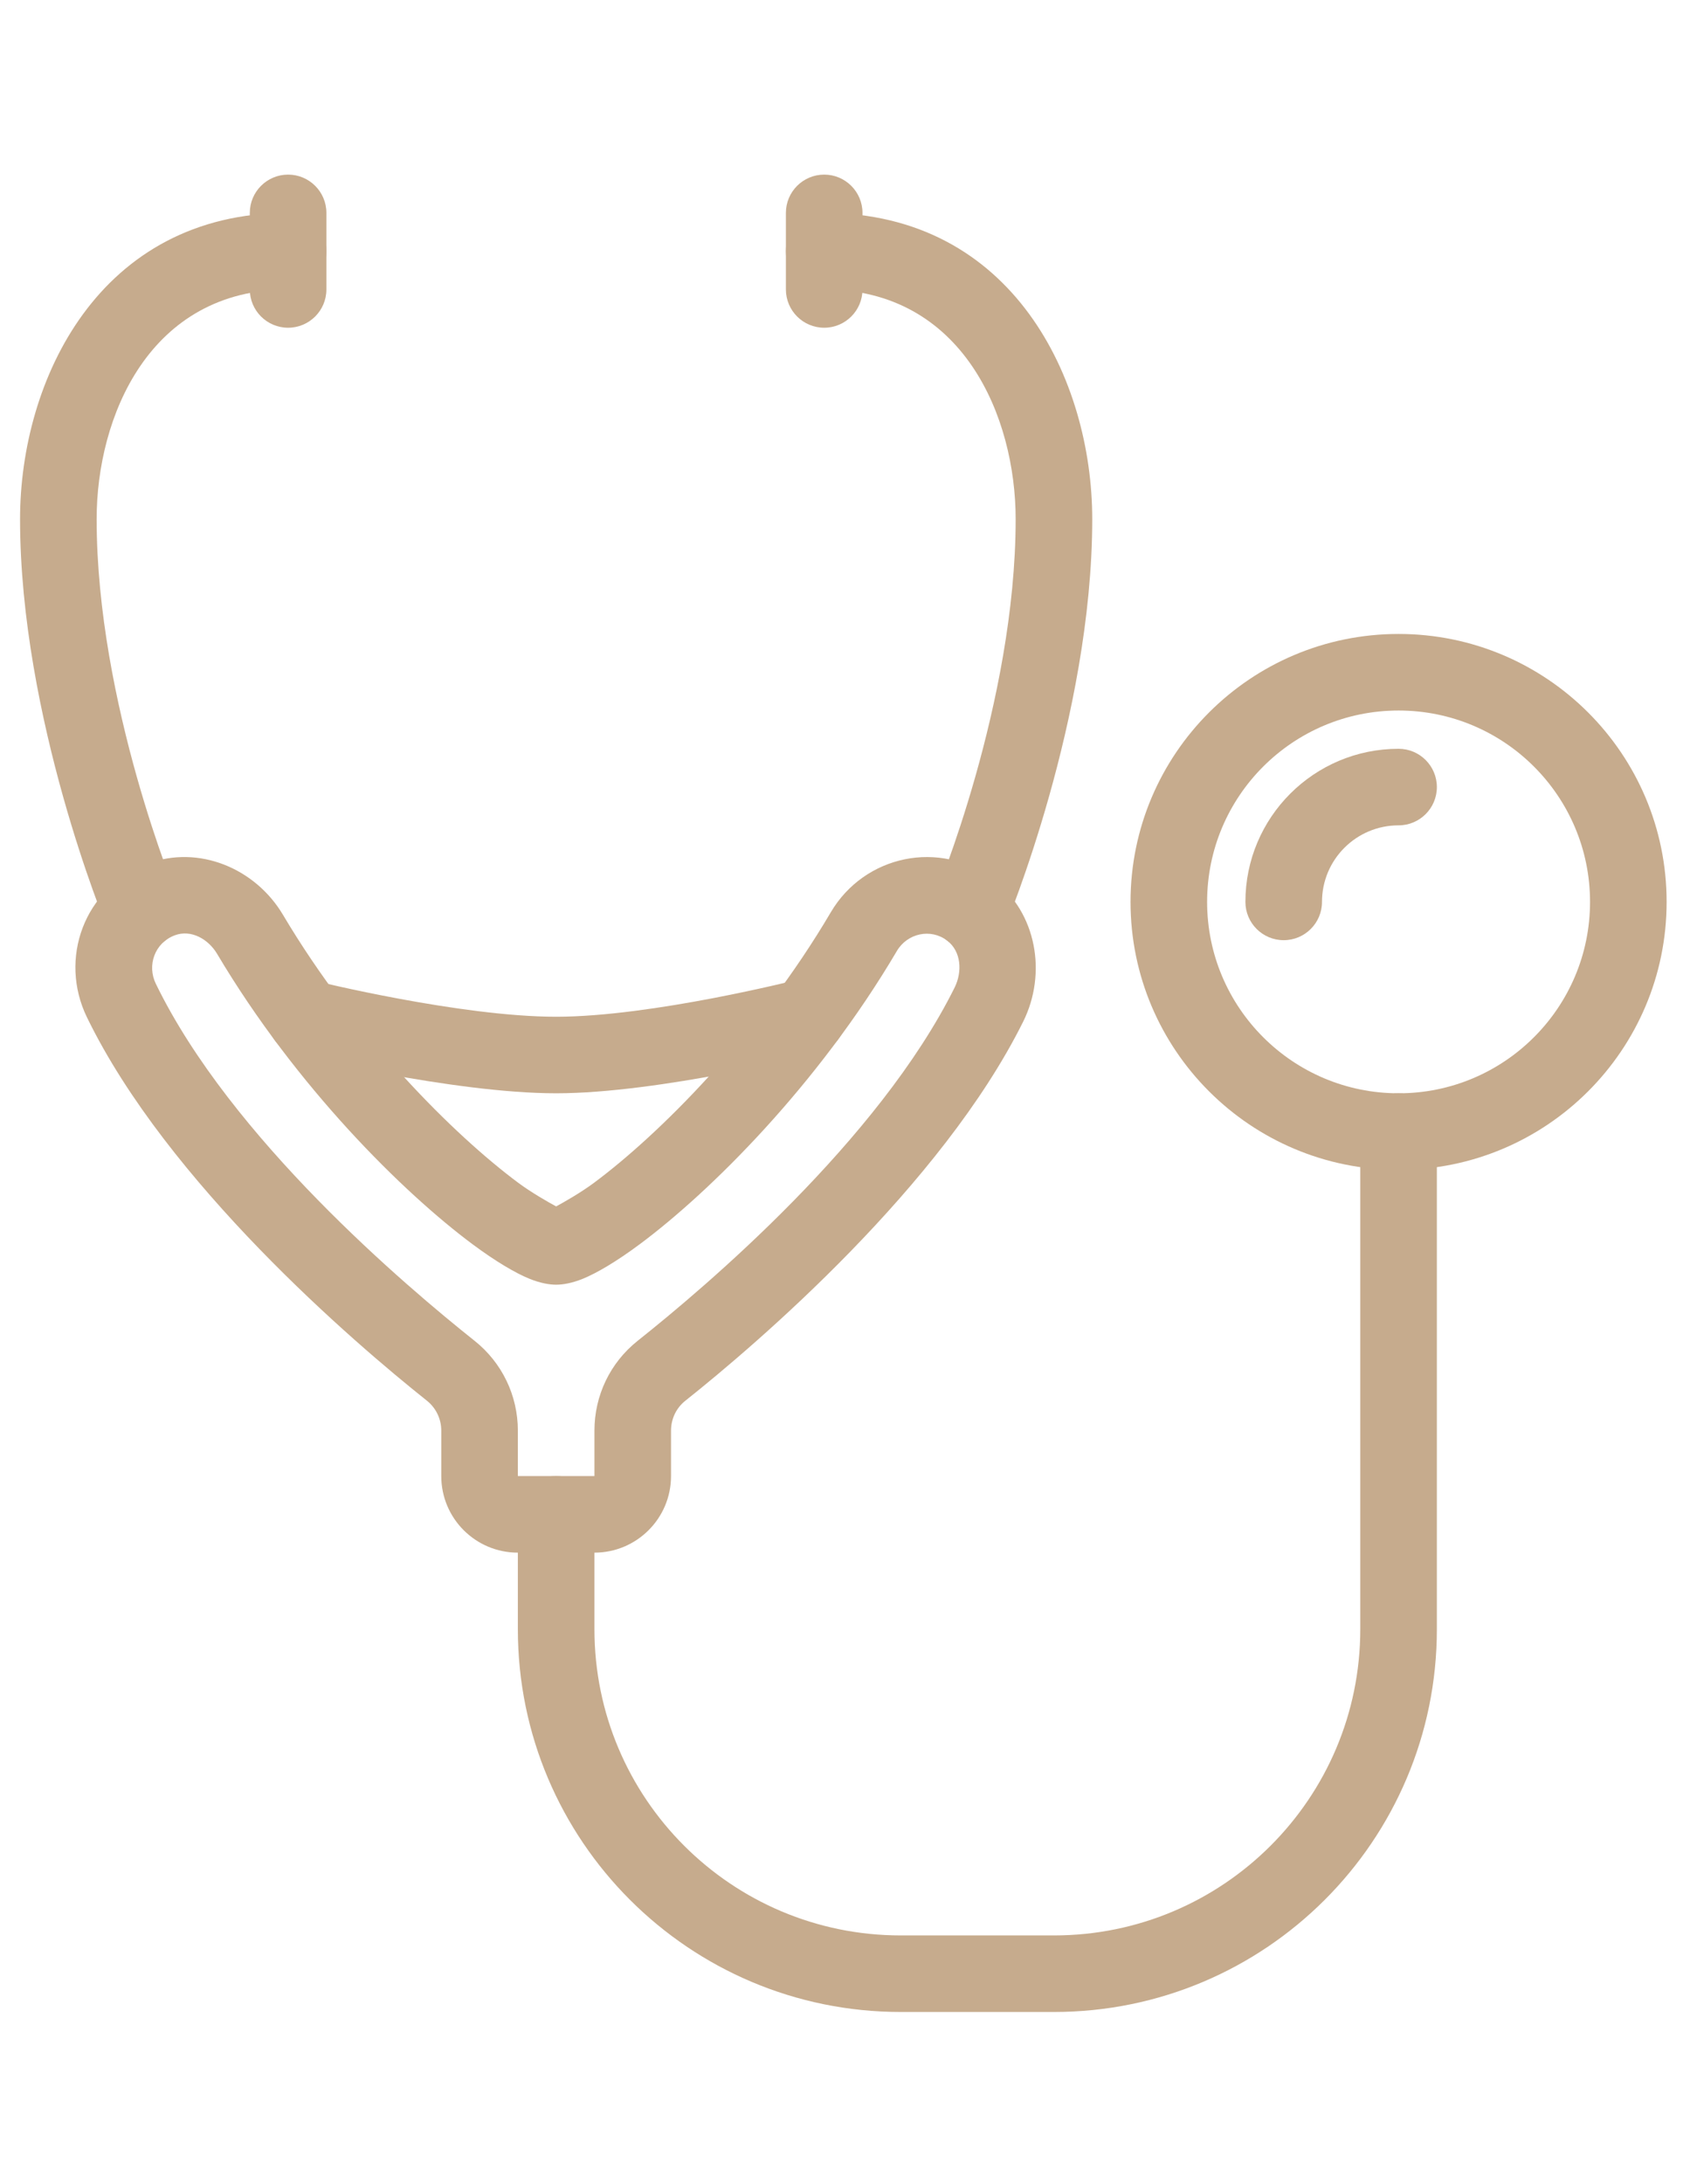
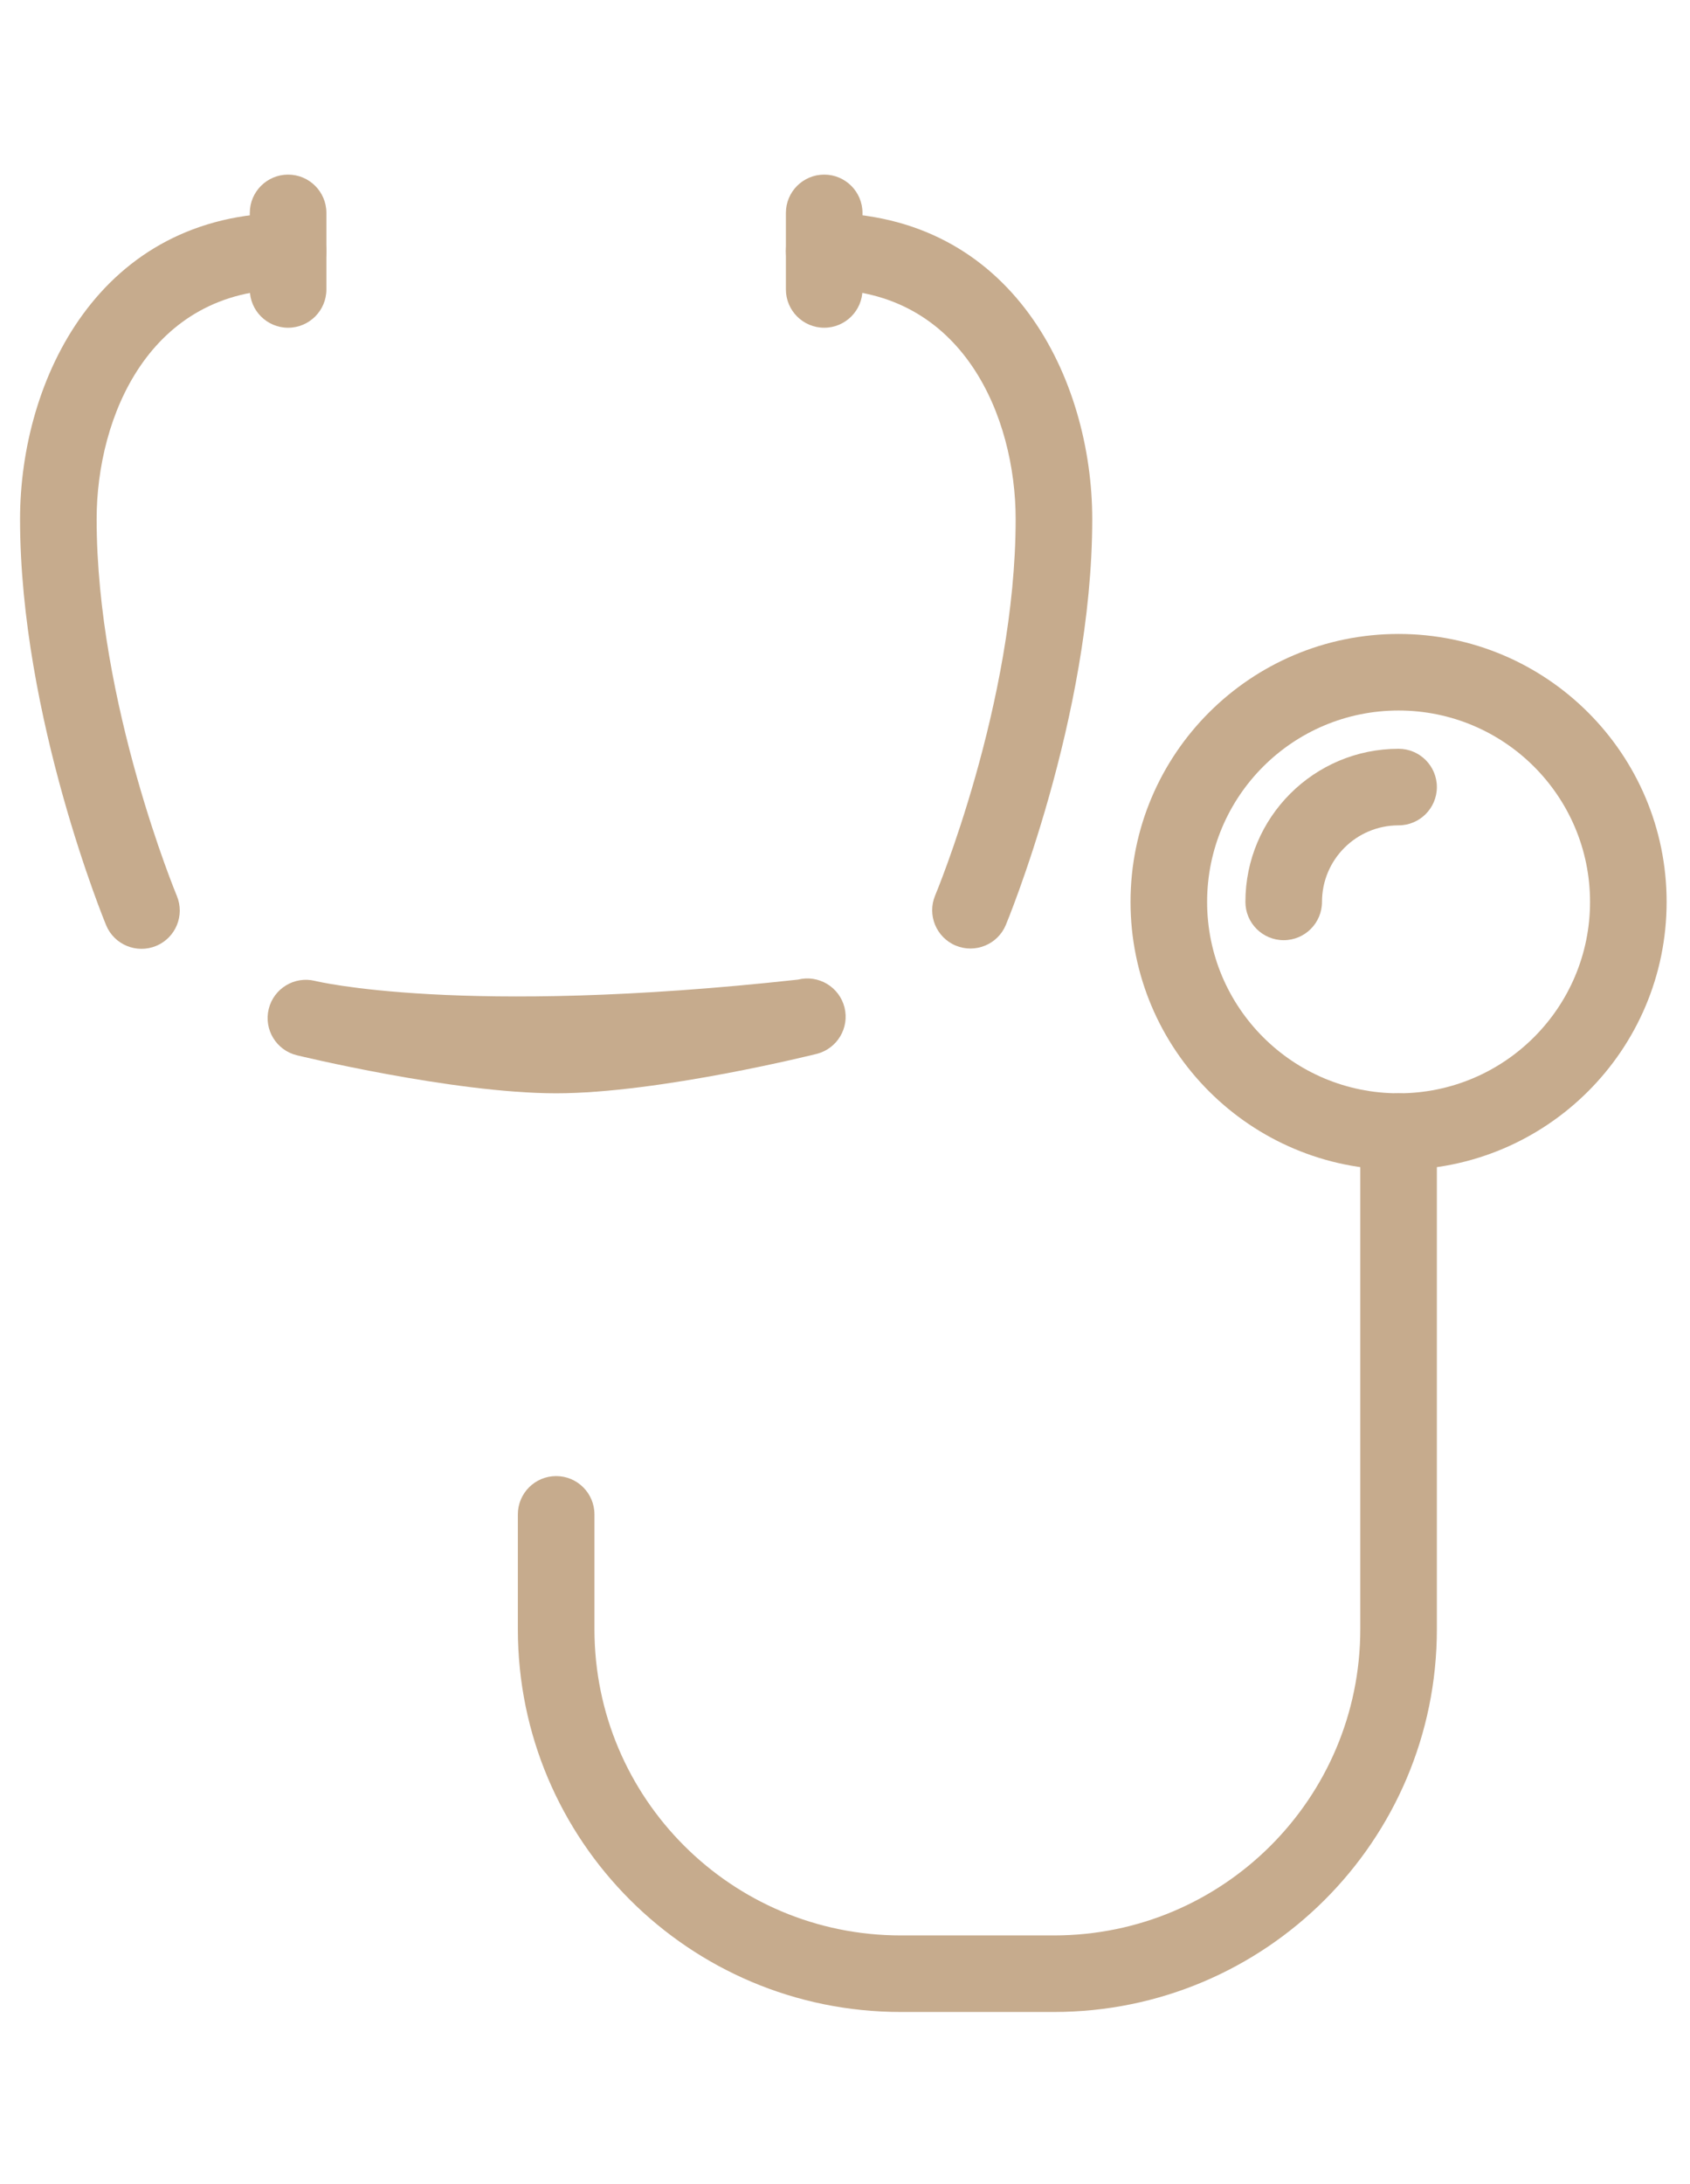
<svg xmlns="http://www.w3.org/2000/svg" width="48px" height="62px" version="1.1" xml:space="preserve" style="fill-rule:evenodd;clip-rule:evenodd;stroke-linejoin:round;stroke-miterlimit:2;">
  <g transform="matrix(1,0,0,1,-12637,-1792)">
    <g transform="matrix(0.261,0,0,1.145,12547.3,1623.1)">
      <g transform="matrix(4.167,0,0,0.949,0,0)">
        <path d="M96,195L96,198C96,203.523 100.477,208 106,208C106,208 110,208 110,208C115.523,208 120,203.523 120,198L120,185C120,184.448 119.552,184 119,184C118.448,184 118,184.448 118,185L118,198C118,202.419 114.419,206 110,206L106,206C101.581,206 98,202.419 98,198L98,195C98,194.448 97.552,194 97,194C96.448,194 96,194.448 96,195Z" style="fill:rgb(198,171,141);" />
      </g>
      <g transform="matrix(4.167,0,0,0.949,0,0)">
        <path d="M126,179C126,175.135 122.865,172 119,172C115.135,172 112,175.135 112,179C112,182.865 115.135,186 119,186C122.865,186 126,182.865 126,179ZM124,179C124,181.761 121.761,184 119,184C116.239,184 114,181.761 114,179C114,176.239 116.239,174 119,174C121.761,174 124,176.239 124,179Z" style="fill:rgb(198,171,141);" />
      </g>
      <g transform="matrix(4.167,0,0,0.949,0,0)">
        <path d="M117,179C117,177.895 117.895,177 119,177C119.552,177 120,176.552 120,176C120,175.448 119.552,175 119,175C116.791,175 115,176.791 115,179C115,179.552 115.448,180 116,180C116.552,180 117,179.552 117,179Z" style="fill:rgb(198,171,141);" />
      </g>
      <g transform="matrix(4.167,0,0,0.949,0,0)">
-         <path d="M97,186.955C97.195,186.849 97.638,186.6 97.997,186.332C99.678,185.08 102.269,182.504 104.173,179.27C105.05,177.78 107.029,177.353 108.428,178.424C109.546,179.28 109.823,180.866 109.197,182.127C107.069,186.412 102.256,190.535 100.371,192.034C100.134,192.223 100,192.509 100,192.812C100,192.812 100,194 100,194C100,195.104 99.104,196 98,196C98,196 96,196 96,196C94.894,196 94,195.104 94,194C94,194 94,192.812 94,192.812C94,192.507 93.862,192.22 93.624,192.03C91.719,190.514 86.844,186.334 84.745,182.011C84.011,180.497 84.655,178.631 86.341,177.999C87.665,177.504 89.146,178.122 89.867,179.339C91.772,182.547 94.345,185.099 96.013,186.34C96.369,186.604 96.806,186.85 97,186.955ZM98,194L96,194L96,192.812C96,191.895 95.586,191.036 94.87,190.466C93.091,189.05 88.504,185.174 86.545,181.137C86.313,180.661 86.511,180.071 87.042,179.872C87.465,179.714 87.916,179.969 88.147,180.359C90.213,183.839 93.01,186.599 94.819,187.945C95.43,188.399 95.946,188.701 96.305,188.846C96.589,188.961 96.827,189 97,189C97.174,189 97.412,188.961 97.698,188.845C98.059,188.698 98.578,188.394 99.192,187.936C101.015,186.578 103.832,183.791 105.897,180.284C106.168,179.822 106.779,179.681 107.212,180.012C107.579,180.293 107.611,180.823 107.406,181.237C105.417,185.242 100.888,189.067 99.125,190.469C98.41,191.039 98,191.897 98,192.812L98,194Z" style="fill:rgb(198,171,141);" />
-       </g>
+         </g>
      <g transform="matrix(4.167,0,0,0.949,0,0)">
        <path d="M108.743,179.603C108.743,179.603 111,174.188 111,169C111,165.378 108.942,161 104,161C103.448,161 103,161.448 103,162C103,162.552 103.448,163 104,163C107.631,163 109,166.339 109,169C109,173.812 106.897,178.833 106.897,178.833C106.685,179.342 106.925,179.928 107.435,180.141C107.944,180.353 108.53,180.113 108.743,179.603Z" style="fill:rgb(198,171,141);" />
      </g>
      <g transform="matrix(4.167,0,0,0.949,0,0)">
        <path d="M103,161L103,163C103,163.552 103.448,164 104,164C104.552,164 105,163.552 105,163L105,161C105,160.448 104.552,160 104,160C103.448,160 103,160.448 103,161Z" style="fill:rgb(198,171,141);" />
      </g>
      <g transform="matrix(4.167,0,0,0.949,0,0)">
        <path d="M87.094,178.842C87.094,178.842 85,173.813 85,169C85,166.339 86.369,163 90,163C90.552,163 91,162.552 91,162C91,161.448 90.552,161 90,161C85.058,161 83,165.378 83,169C83,174.187 85.248,179.61 85.248,179.61C85.459,180.119 86.045,180.361 86.555,180.149C87.064,179.938 87.306,179.352 87.094,178.842Z" style="fill:rgb(198,171,141);" />
      </g>
      <g transform="matrix(4.167,0,0,0.949,0,0)">
        <path d="M89,161L89,163C89,163.552 89.448,164 90,164C90.552,164 91,163.552 91,163L91,161C91,160.448 90.552,160 90,160C89.448,160 89,160.448 89,161Z" style="fill:rgb(198,171,141);" />
      </g>
      <g transform="matrix(4.167,0,0,0.949,0,0)">
-         <path d="M90.227,183.006C90.227,183.006 94.305,184 97,184C99.697,184 103.805,182.97 103.805,182.97C104.34,182.834 104.665,182.29 104.53,181.755C104.394,181.22 103.85,180.895 103.315,181.03C103.315,181.03 99.503,182 97,182C94.493,182 90.703,181.064 90.703,181.064C90.167,180.932 89.625,181.261 89.494,181.797C89.362,182.333 89.691,182.875 90.227,183.006Z" style="fill:rgb(198,171,141);" />
+         <path d="M90.227,183.006C90.227,183.006 94.305,184 97,184C99.697,184 103.805,182.97 103.805,182.97C104.34,182.834 104.665,182.29 104.53,181.755C104.394,181.22 103.85,180.895 103.315,181.03C94.493,182 90.703,181.064 90.703,181.064C90.167,180.932 89.625,181.261 89.494,181.797C89.362,182.333 89.691,182.875 90.227,183.006Z" style="fill:rgb(198,171,141);" />
      </g>
    </g>
  </g>
</svg>